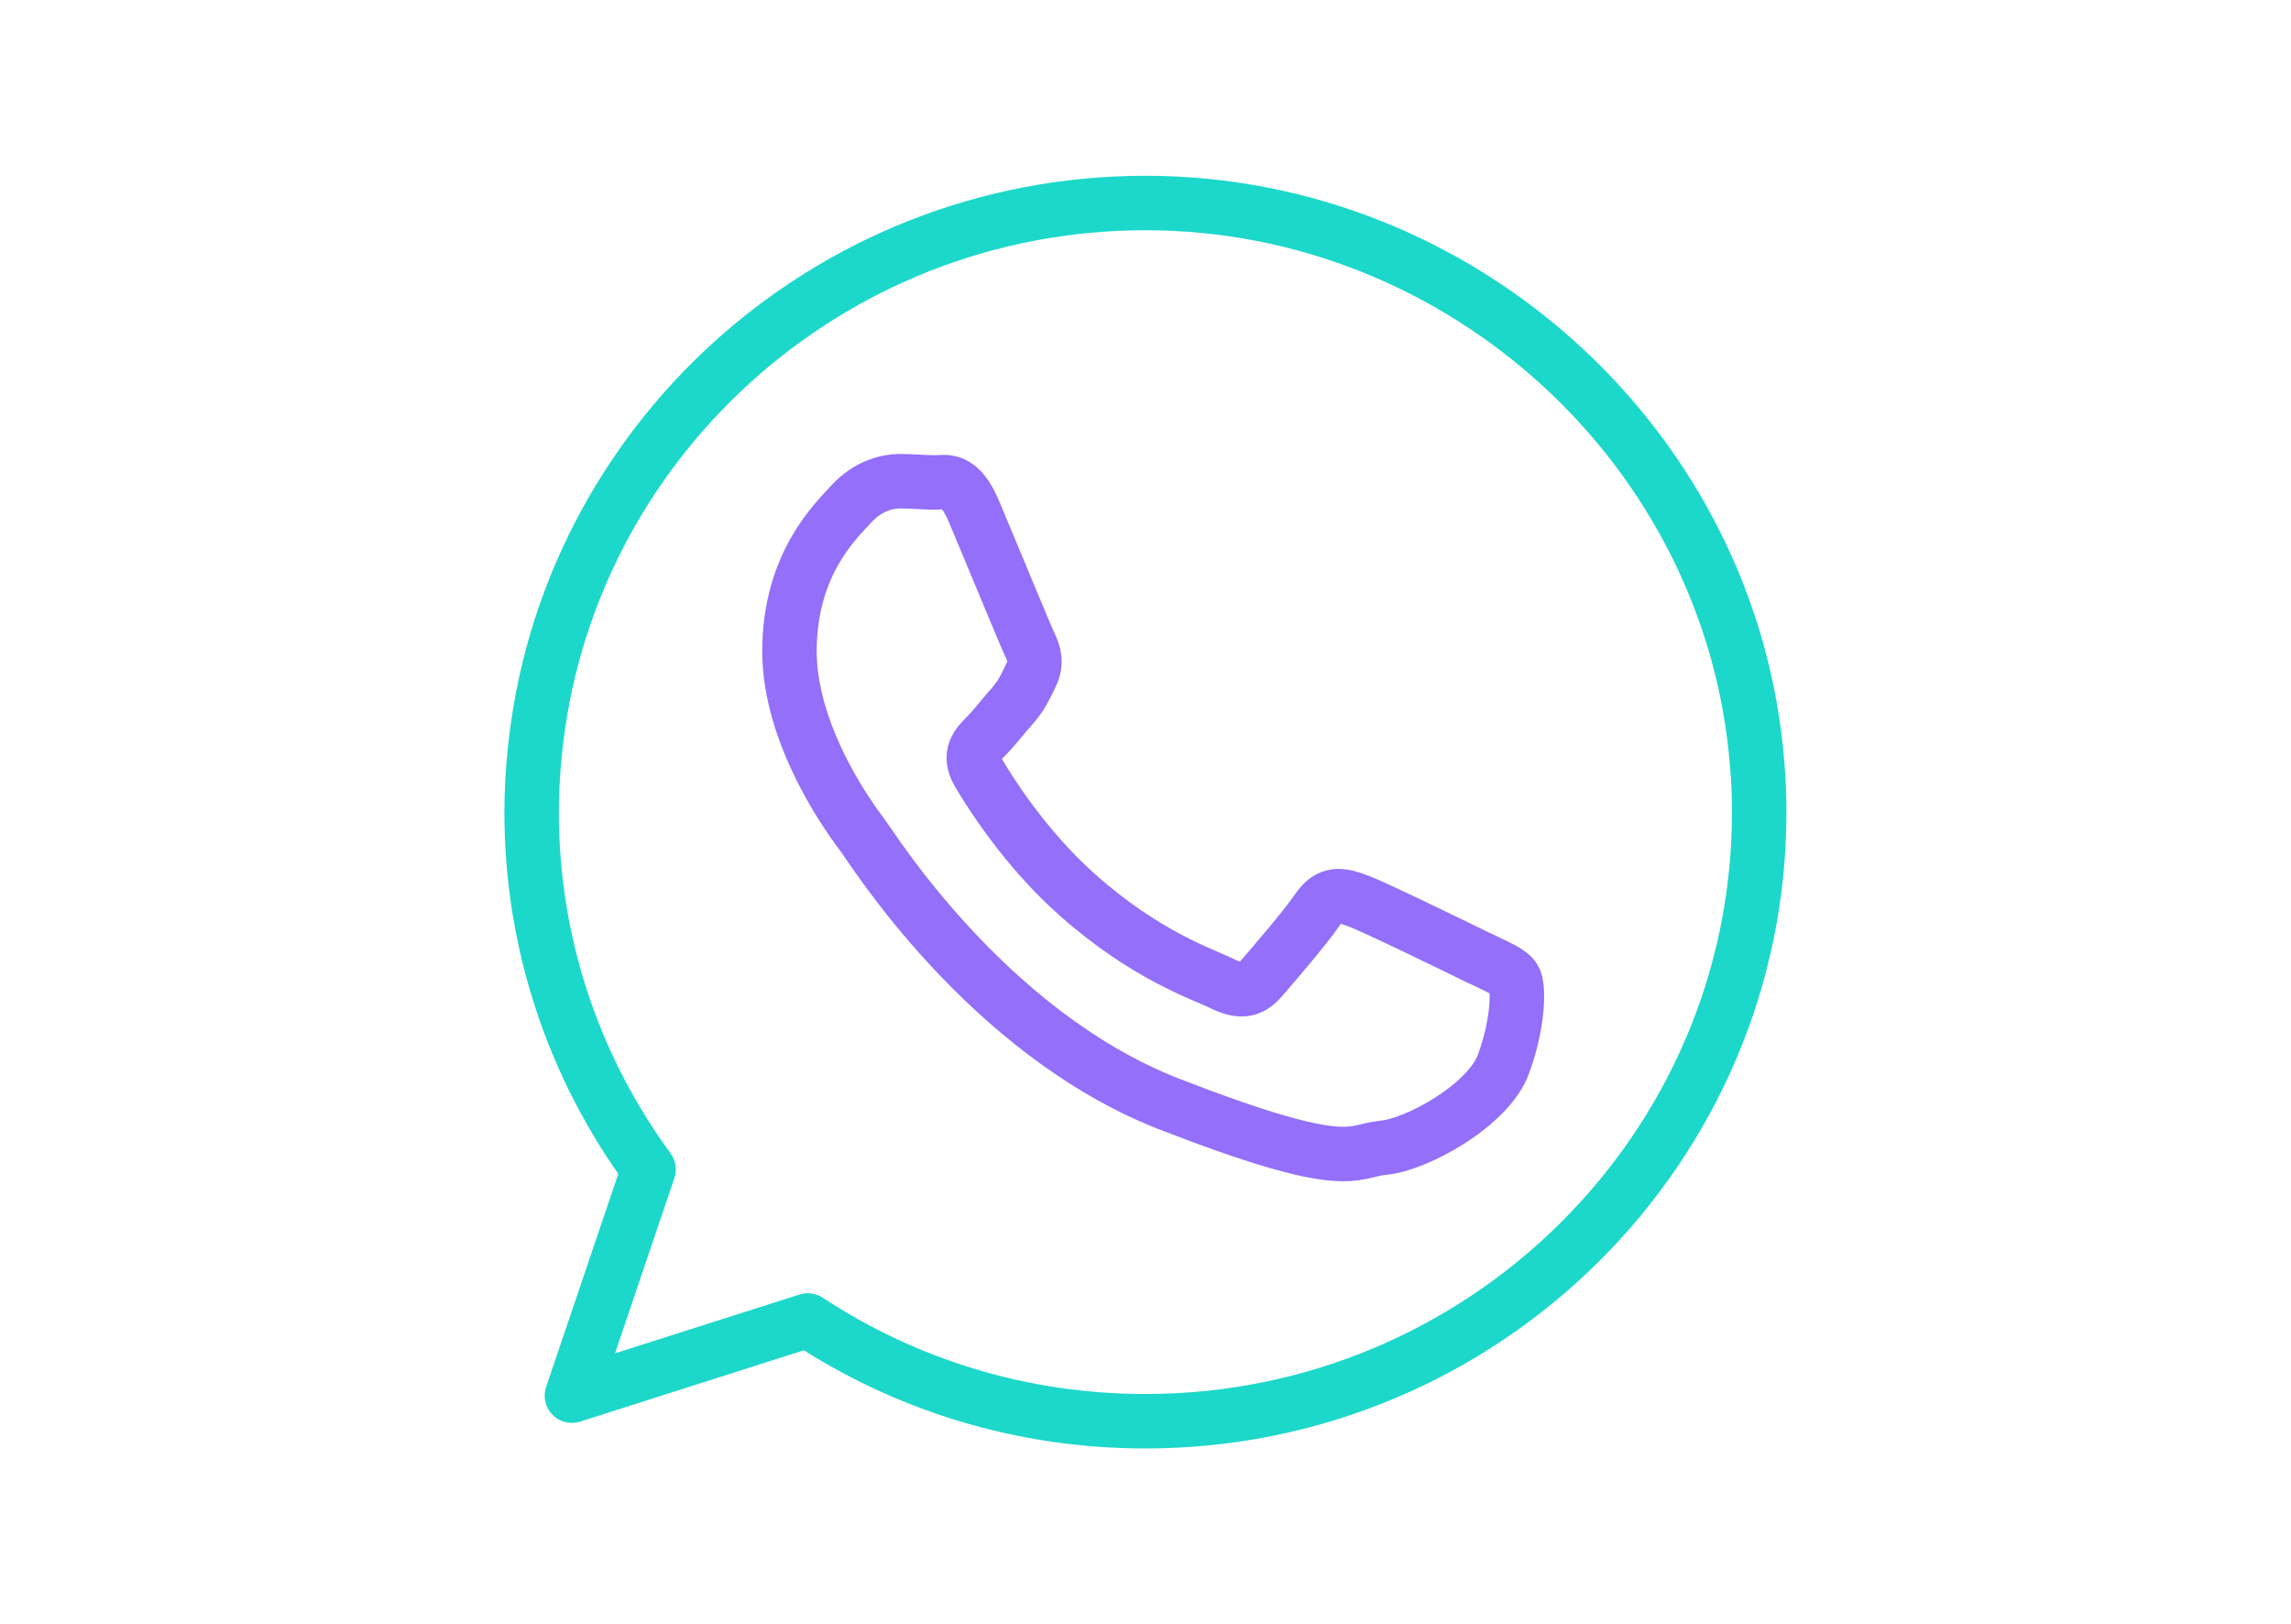
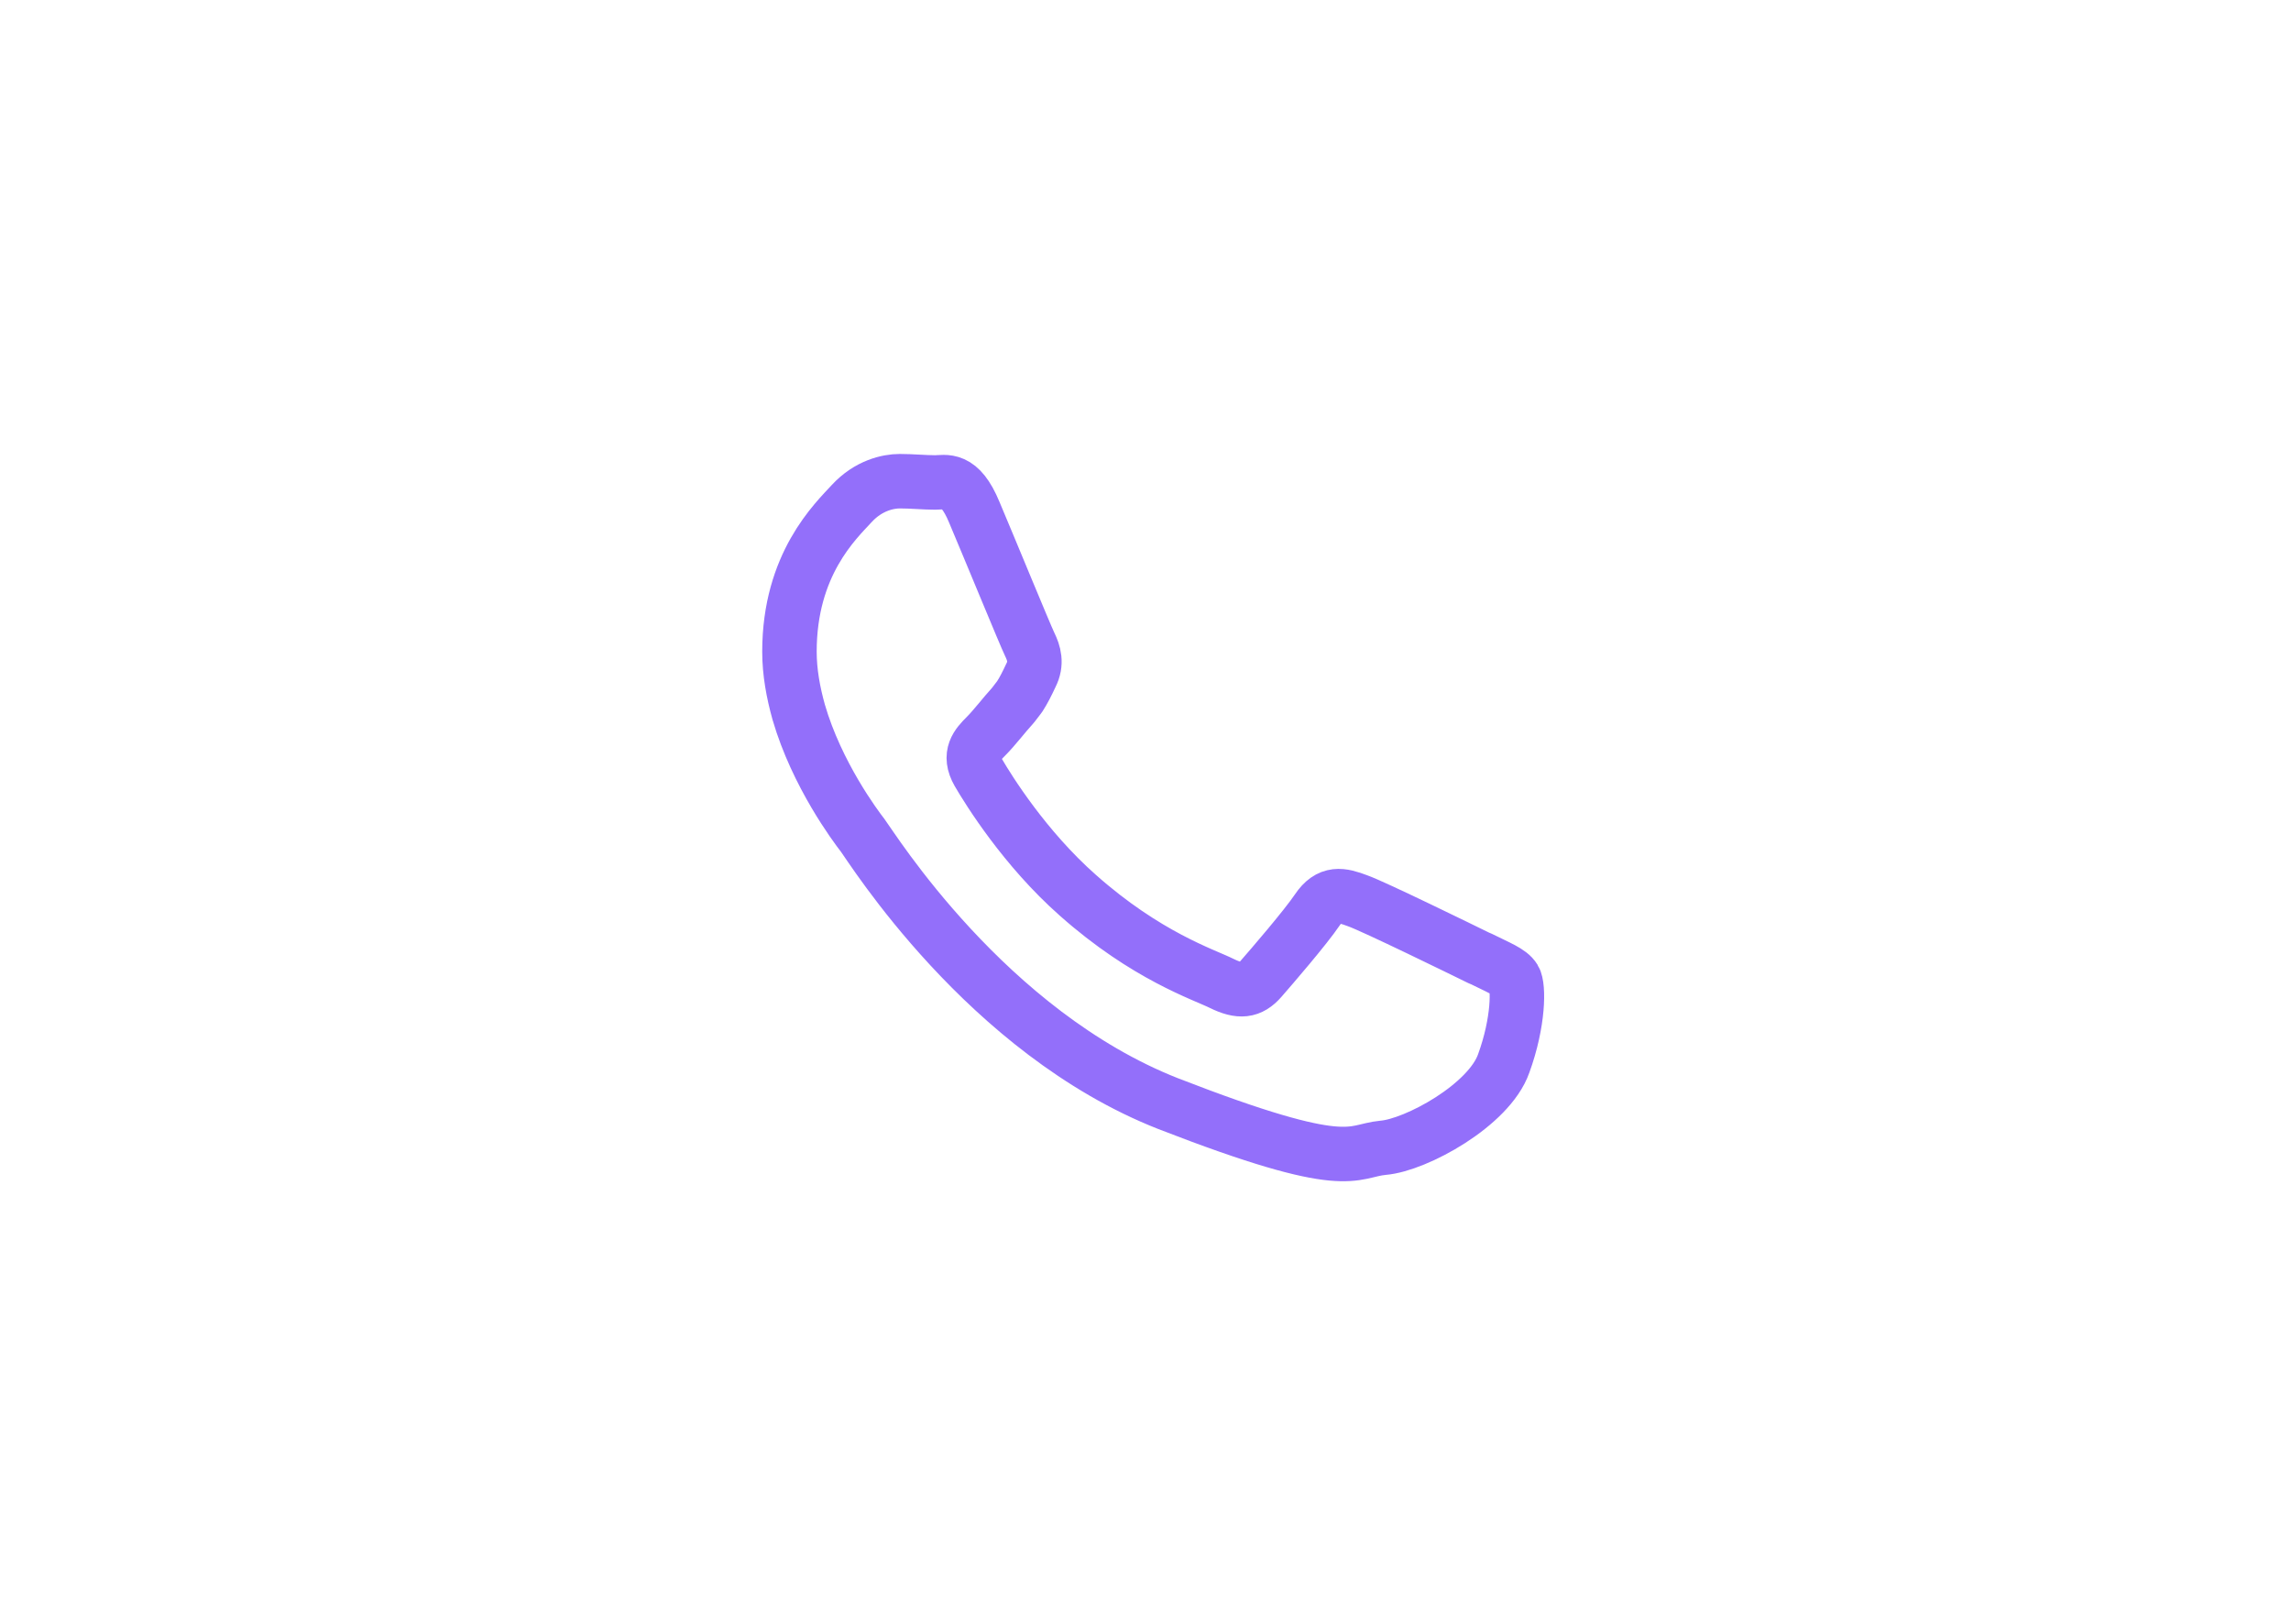
<svg xmlns="http://www.w3.org/2000/svg" id="Camada_1" data-name="Camada 1" viewBox="0 0 126.18 89.46">
  <defs>
    <style>
      .cls-1 {
        stroke: #936ffa;
      }

      .cls-1, .cls-2 {
        fill: none;
        fill-rule: evenodd;
        stroke-linecap: round;
        stroke-linejoin: round;
        stroke-width: 3px;
      }

      .cls-2 {
        stroke: #1cd8ca;
      }
    </style>
  </defs>
-   <path class="cls-2" d="M63.09,78.27c-6.87,0-13.25-2.03-18.6-5.55l-12.99,4.14,4.22-12.46c-4.05-5.53-6.44-12.33-6.44-19.67,0-1.09.06-2.18.17-3.26,1.66-16.98,16.11-30.29,33.64-30.29s32.34,13.65,33.69,30.93c.08.87.11,1.73.11,2.62,0,18.5-15.17,33.54-33.81,33.54Z" />
  <path class="cls-1" d="M81.52,52.79c-1-.49-5.84-2.86-6.74-3.18-.9-.34-1.56-.49-2.22.49-.66.98-2.56,3.18-3.12,3.82-.58.66-1.15.73-2.15.24-.98-.49-4.16-1.51-7.93-4.86-2.92-2.58-4.91-5.78-5.48-6.76-.56-.98-.06-1.51.43-2,.45-.45.98-1.15,1.49-1.71.13-.17.24-.32.36-.47.23-.36.4-.7.62-1.17.34-.66.17-1.22-.07-1.71-.24-.49-2.22-5.31-3.05-7.27-.81-1.96-1.58-1.64-2.16-1.64s-1.28-.07-1.94-.07-1.73.24-2.64,1.22c-.9.98-3.44,3.35-3.44,8.17,0,1.13.21,2.26.51,3.33,1,3.44,3.14,6.29,3.52,6.78.49.64,6.81,10.84,16.83,14.78,10.03,3.9,10.03,2.6,11.84,2.43,1.81-.15,5.84-2.35,6.64-4.65.83-2.28.83-4.24.58-4.65-.24-.4-.9-.64-1.88-1.13Z" />
</svg>